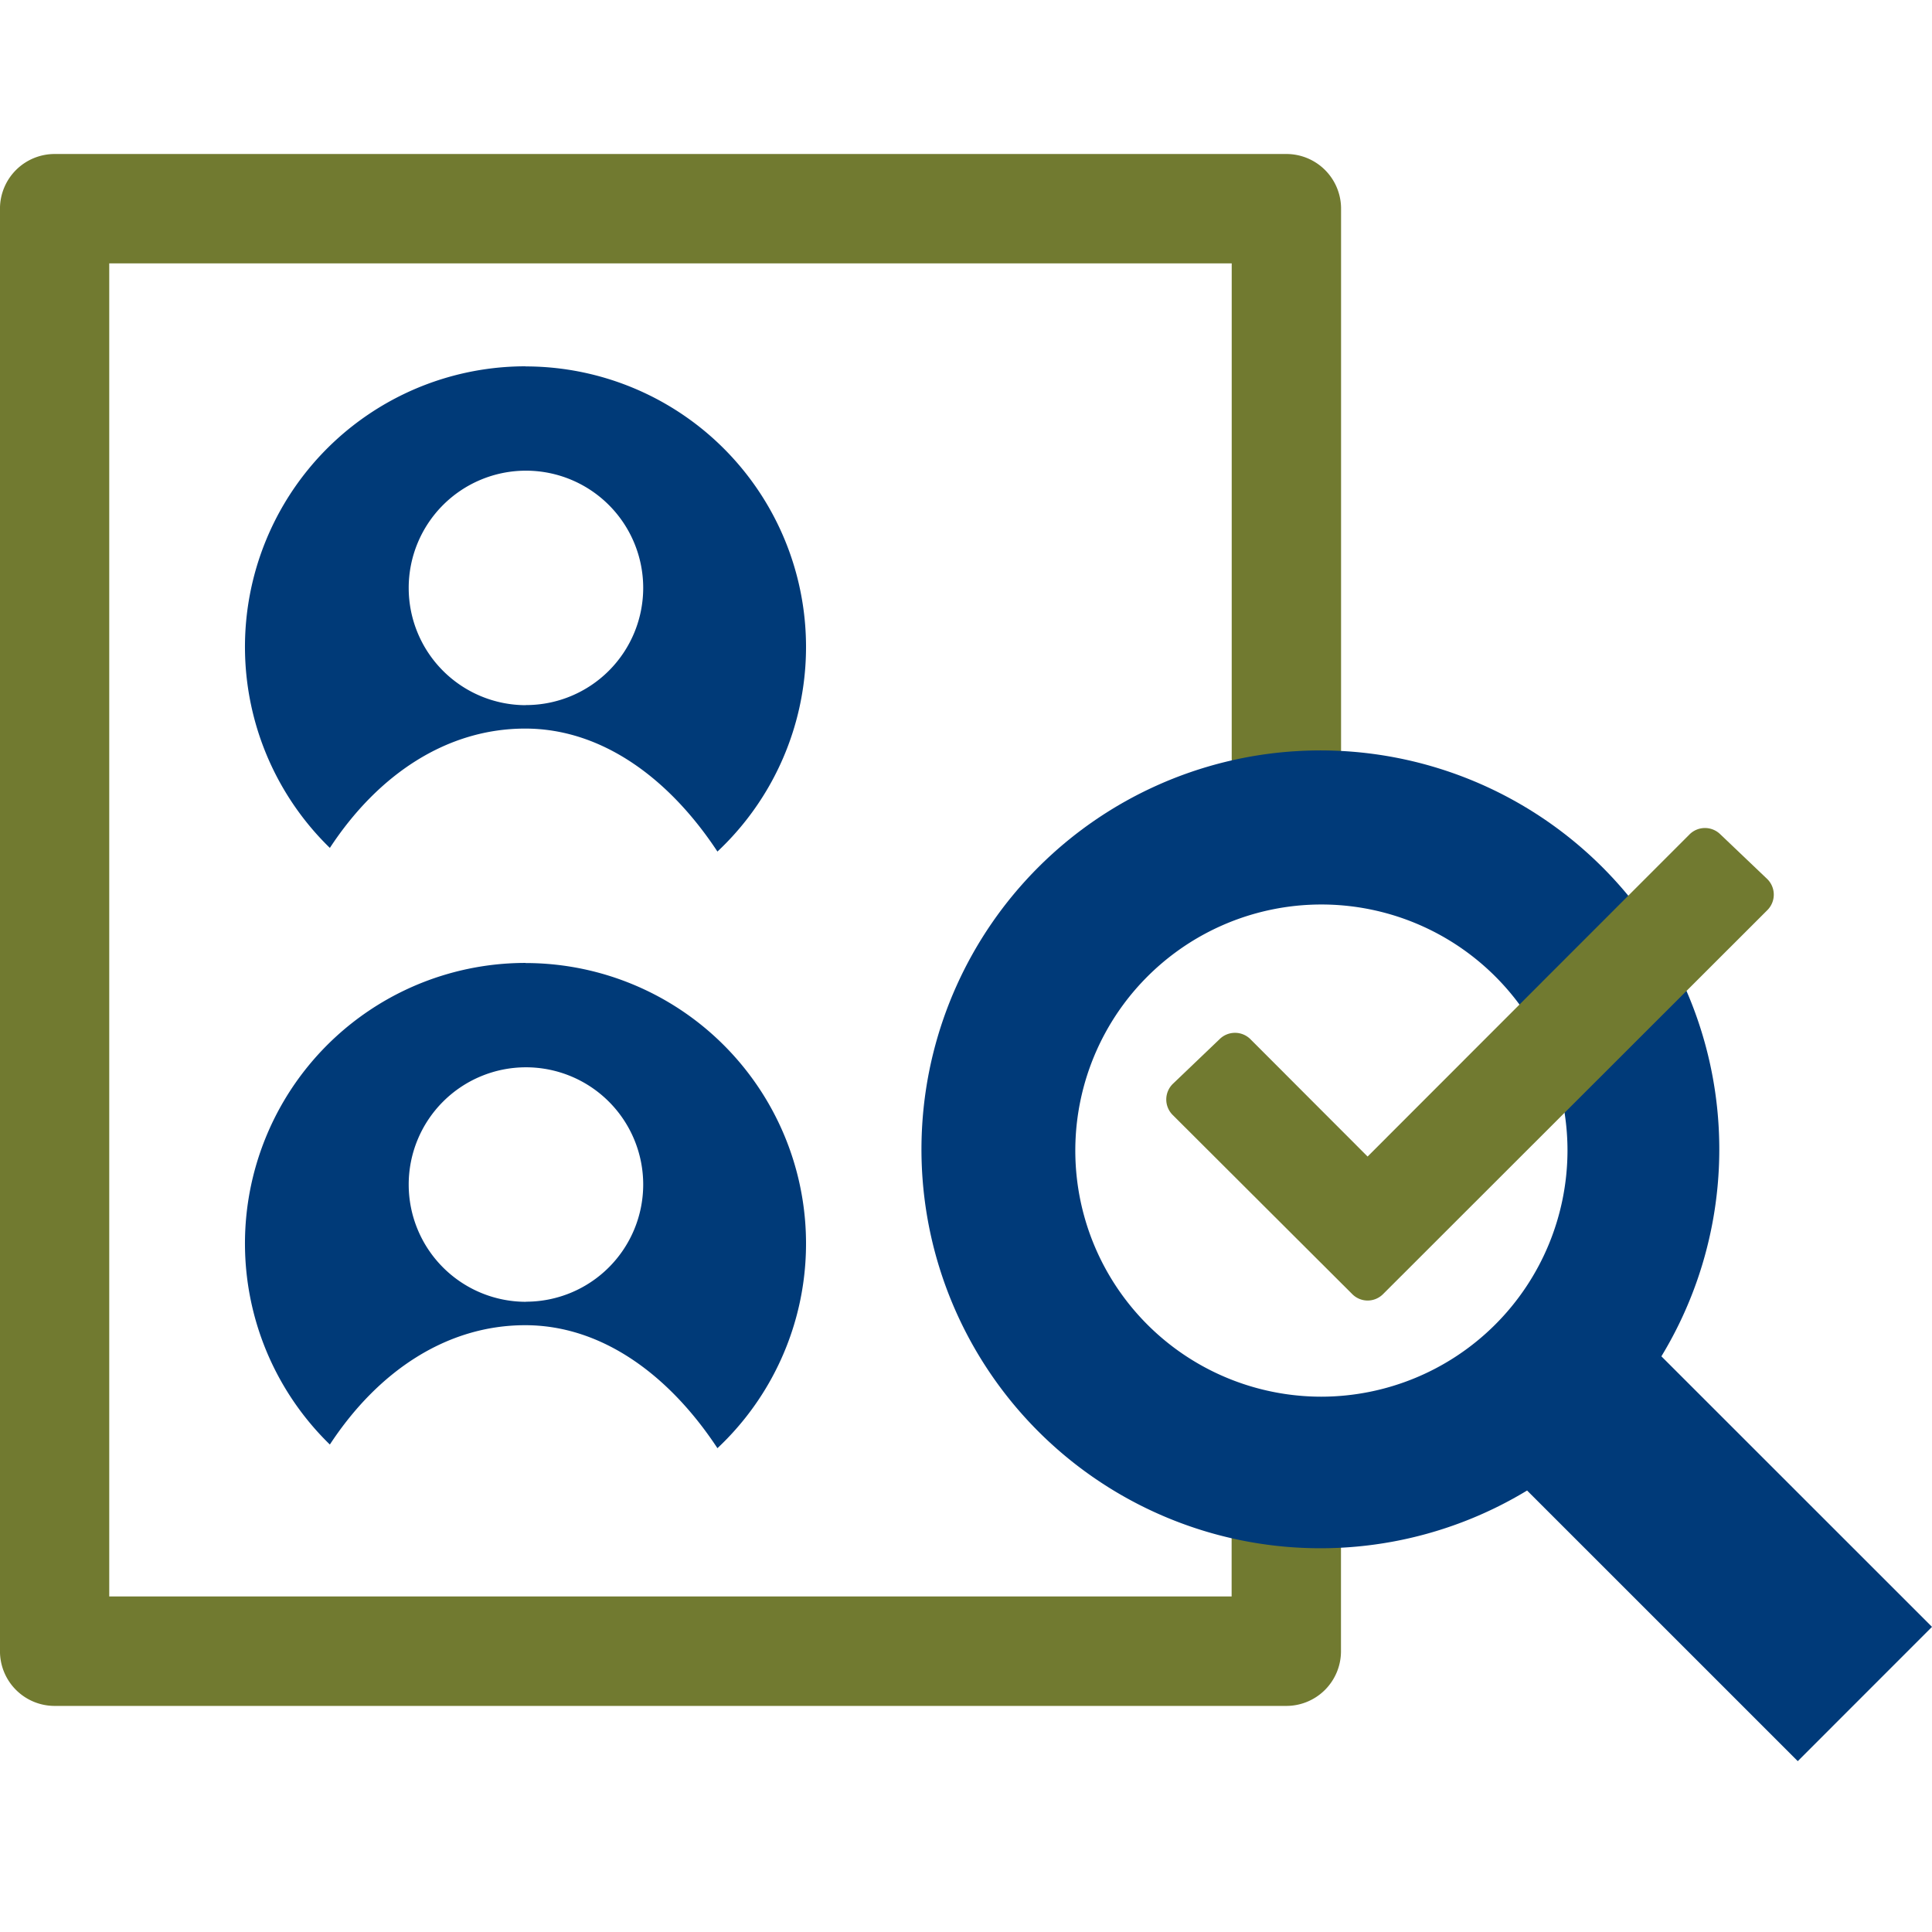
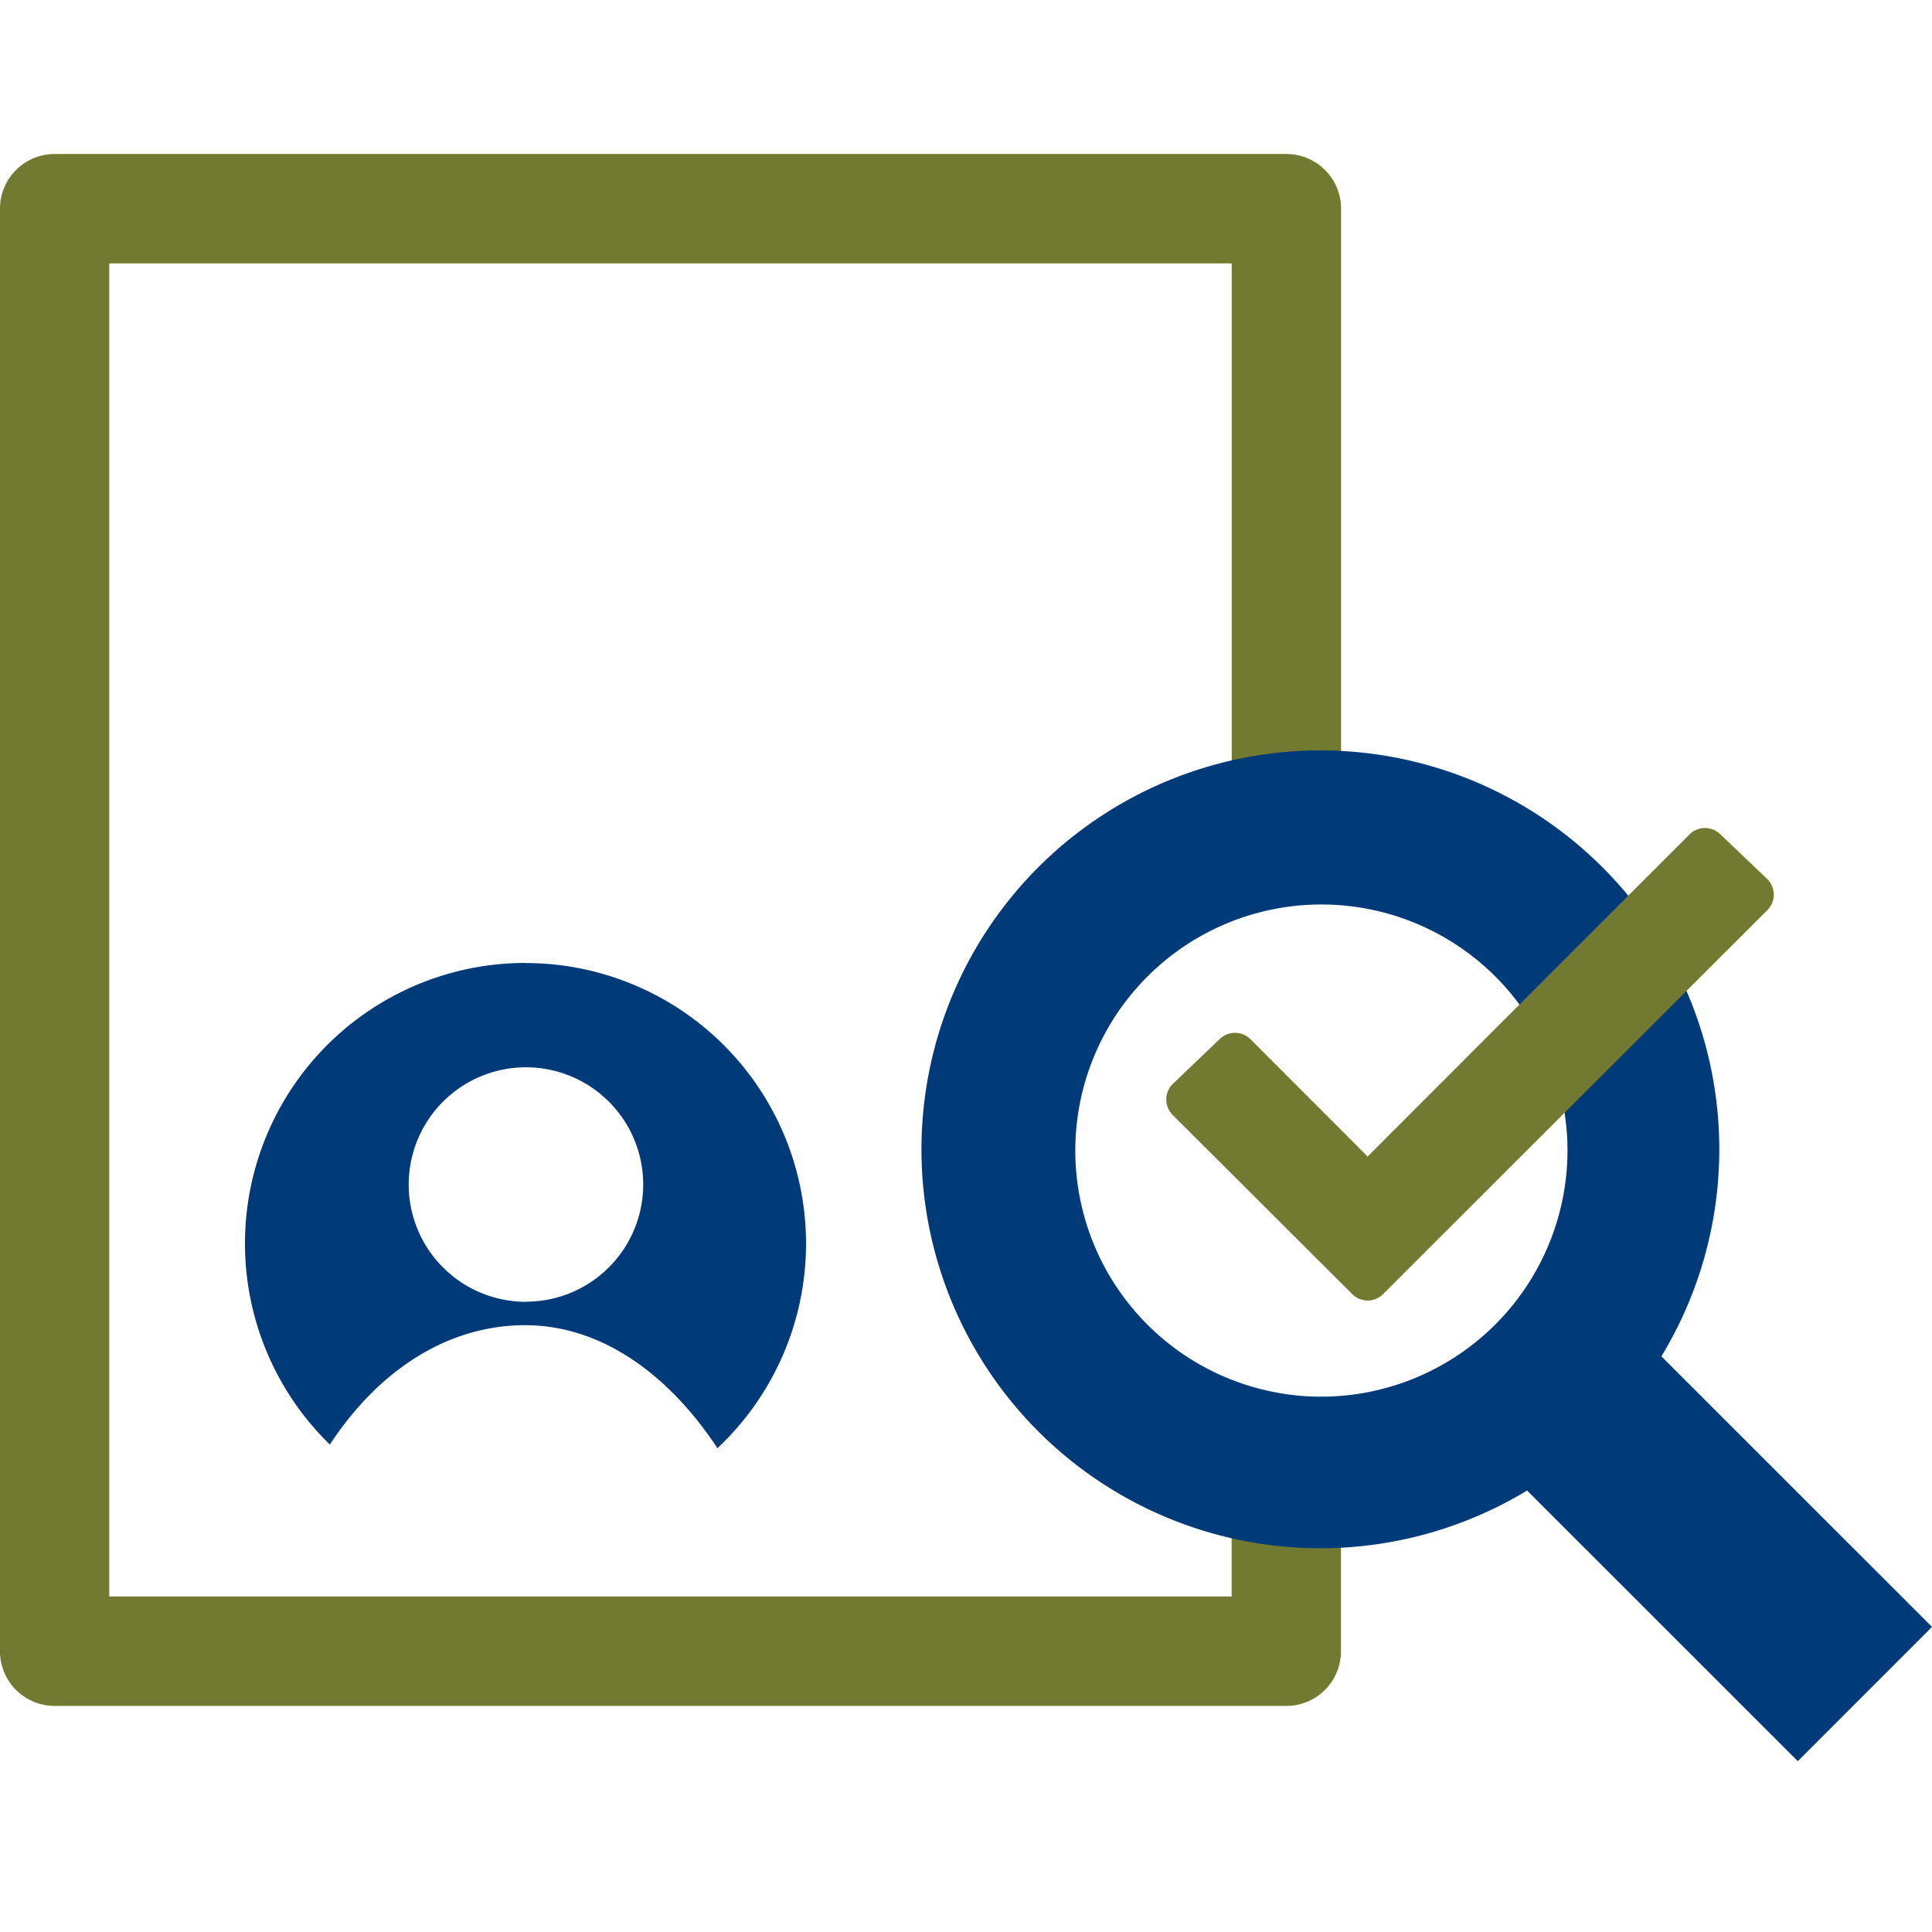
<svg xmlns="http://www.w3.org/2000/svg" width="90" height="90" viewBox="0 0 90 90">
  <defs>
    <style>
      .cls-1 {
        fill: rgba(255,255,255,0);
      }

      .cls-2 {
        fill: #003a78;
      }

      .cls-3 {
        fill: #717a30;
      }

      .cls-4 {
        fill: #003a79;
      }
    </style>
  </defs>
  <g id="Gruppe_3564" data-name="Gruppe 3564" transform="translate(-4102 -12516)">
    <rect id="Rechteck_4084" data-name="Rechteck 4084" class="cls-1" width="90" height="90" transform="translate(4102 12516)" />
    <g id="Gruppe_785" data-name="Gruppe 785" transform="translate(4104.5 12525.668)">
      <g id="Gruppe_787" data-name="Gruppe 787" transform="translate(-2.5 -2.5)">
        <g id="Gruppe_192" data-name="Gruppe 192" transform="translate(11.412 9.896)">
-           <path id="Pfad_374" data-name="Pfad 374" class="cls-2" d="M41.183,51.277a13.069,13.069,0,0,0-9.116,22.435c2.261-3.445,5.47-5.559,9.1-5.559,3.568,0,6.706,2.315,8.955,5.729a13.069,13.069,0,0,0-8.938-22.6m.02,15.781A5.462,5.462,0,1,1,46.664,61.6,5.462,5.462,0,0,1,41.2,67.058" transform="translate(-28.113 -51.277)" />
          <path id="Pfad_375" data-name="Pfad 375" class="cls-2" d="M41.183,51.277a13.069,13.069,0,0,0-9.116,22.435c2.261-3.445,5.47-5.559,9.1-5.559,3.568,0,6.706,2.315,8.955,5.729a13.069,13.069,0,0,0-8.938-22.6m.02,15.781A5.462,5.462,0,1,1,46.664,61.6,5.462,5.462,0,0,1,41.2,67.058" transform="translate(-28.113 -23.484)" />
        </g>
        <g id="Gruppe_786" data-name="Gruppe 786">
          <path id="Pfad_376" data-name="Pfad 376" class="cls-3" d="M1429.436,1004.8h-57.379a2.547,2.547,0,0,1-2.547-2.547v-67.2a2.547,2.547,0,0,1,2.547-2.547h57.379a2.547,2.547,0,0,1,2.547,2.547v26.417h-5.094v-23.87H1374.6V999.7h52.285v-5.8h5.094v8.349A2.547,2.547,0,0,1,1429.436,1004.8Z" transform="translate(-1369.511 -932.5)" />
          <path id="Icon_map-search" data-name="Icon map-search" class="cls-4" d="M35.824,29.572a18.583,18.583,0,1,0-6.256,6.251L42.177,48.43l6.253-6.256ZM19.981,31.452A11.464,11.464,0,1,1,31.45,19.995a11.483,11.483,0,0,1-11.47,11.457Z" transform="translate(41.57 26.443)" />
          <path id="Icon_ionic-md-checkmark" data-name="Icon ionic-md-checkmark" class="cls-3" d="M12.865,23.459,6.689,17.273,4.5,19.36l8.365,8.347,17.9-17.886L28.577,7.734Z" transform="translate(50.846 24.69)" />
          <path id="Icon_ionic-md-checkmark_-_Kontur" data-name="Icon ionic-md-checkmark - Kontur" class="cls-3" d="M12.884,28.745a1.015,1.015,0,0,1-.72-.3L3.8,20.1a1.019,1.019,0,0,1,.017-1.458L6,16.555a1.019,1.019,0,0,1,1.424.018l5.456,5.464,14.99-15A1.019,1.019,0,0,1,29.3,7.016L31.487,9.1A1.019,1.019,0,0,1,31.5,10.56L13.6,28.446A1.016,1.016,0,0,1,12.884,28.745ZM5.978,19.4l6.906,6.891L29.326,9.857l-.713-.68L13.6,24.2a1.019,1.019,0,0,1-1.442,0L6.69,18.716Z" transform="translate(50.828 24.671)" />
        </g>
      </g>
    </g>
  </g>
</svg>